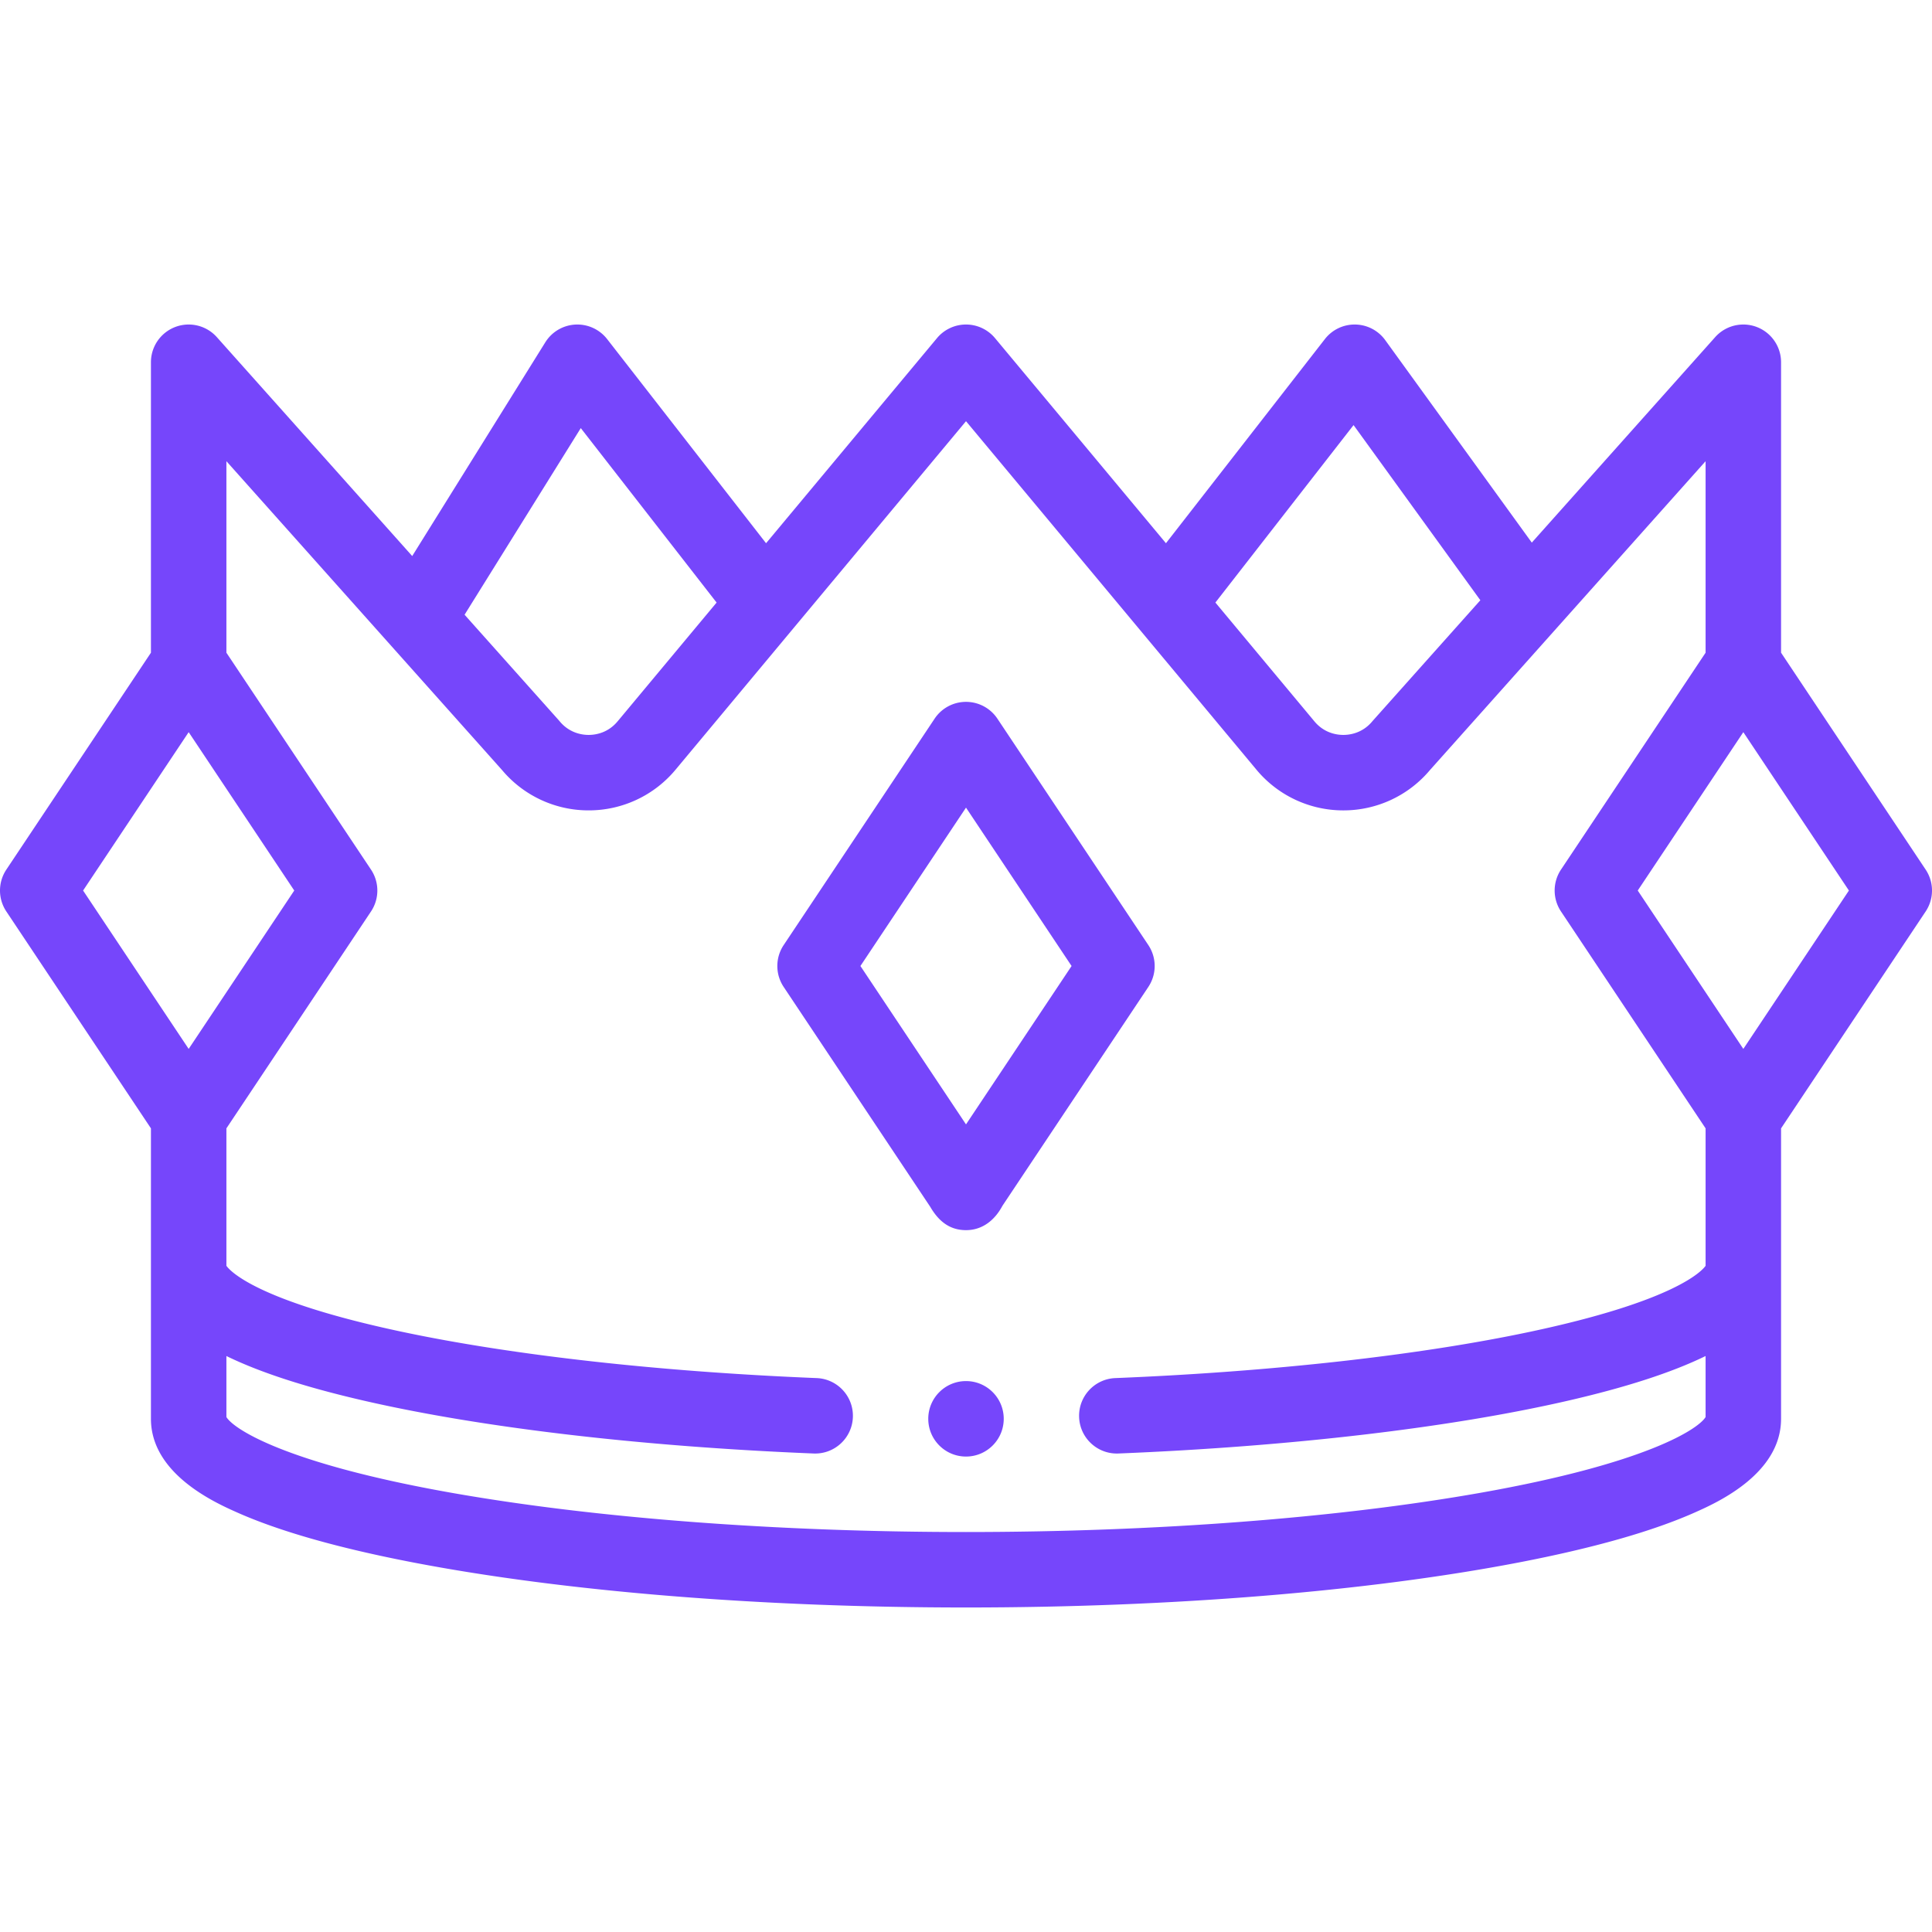
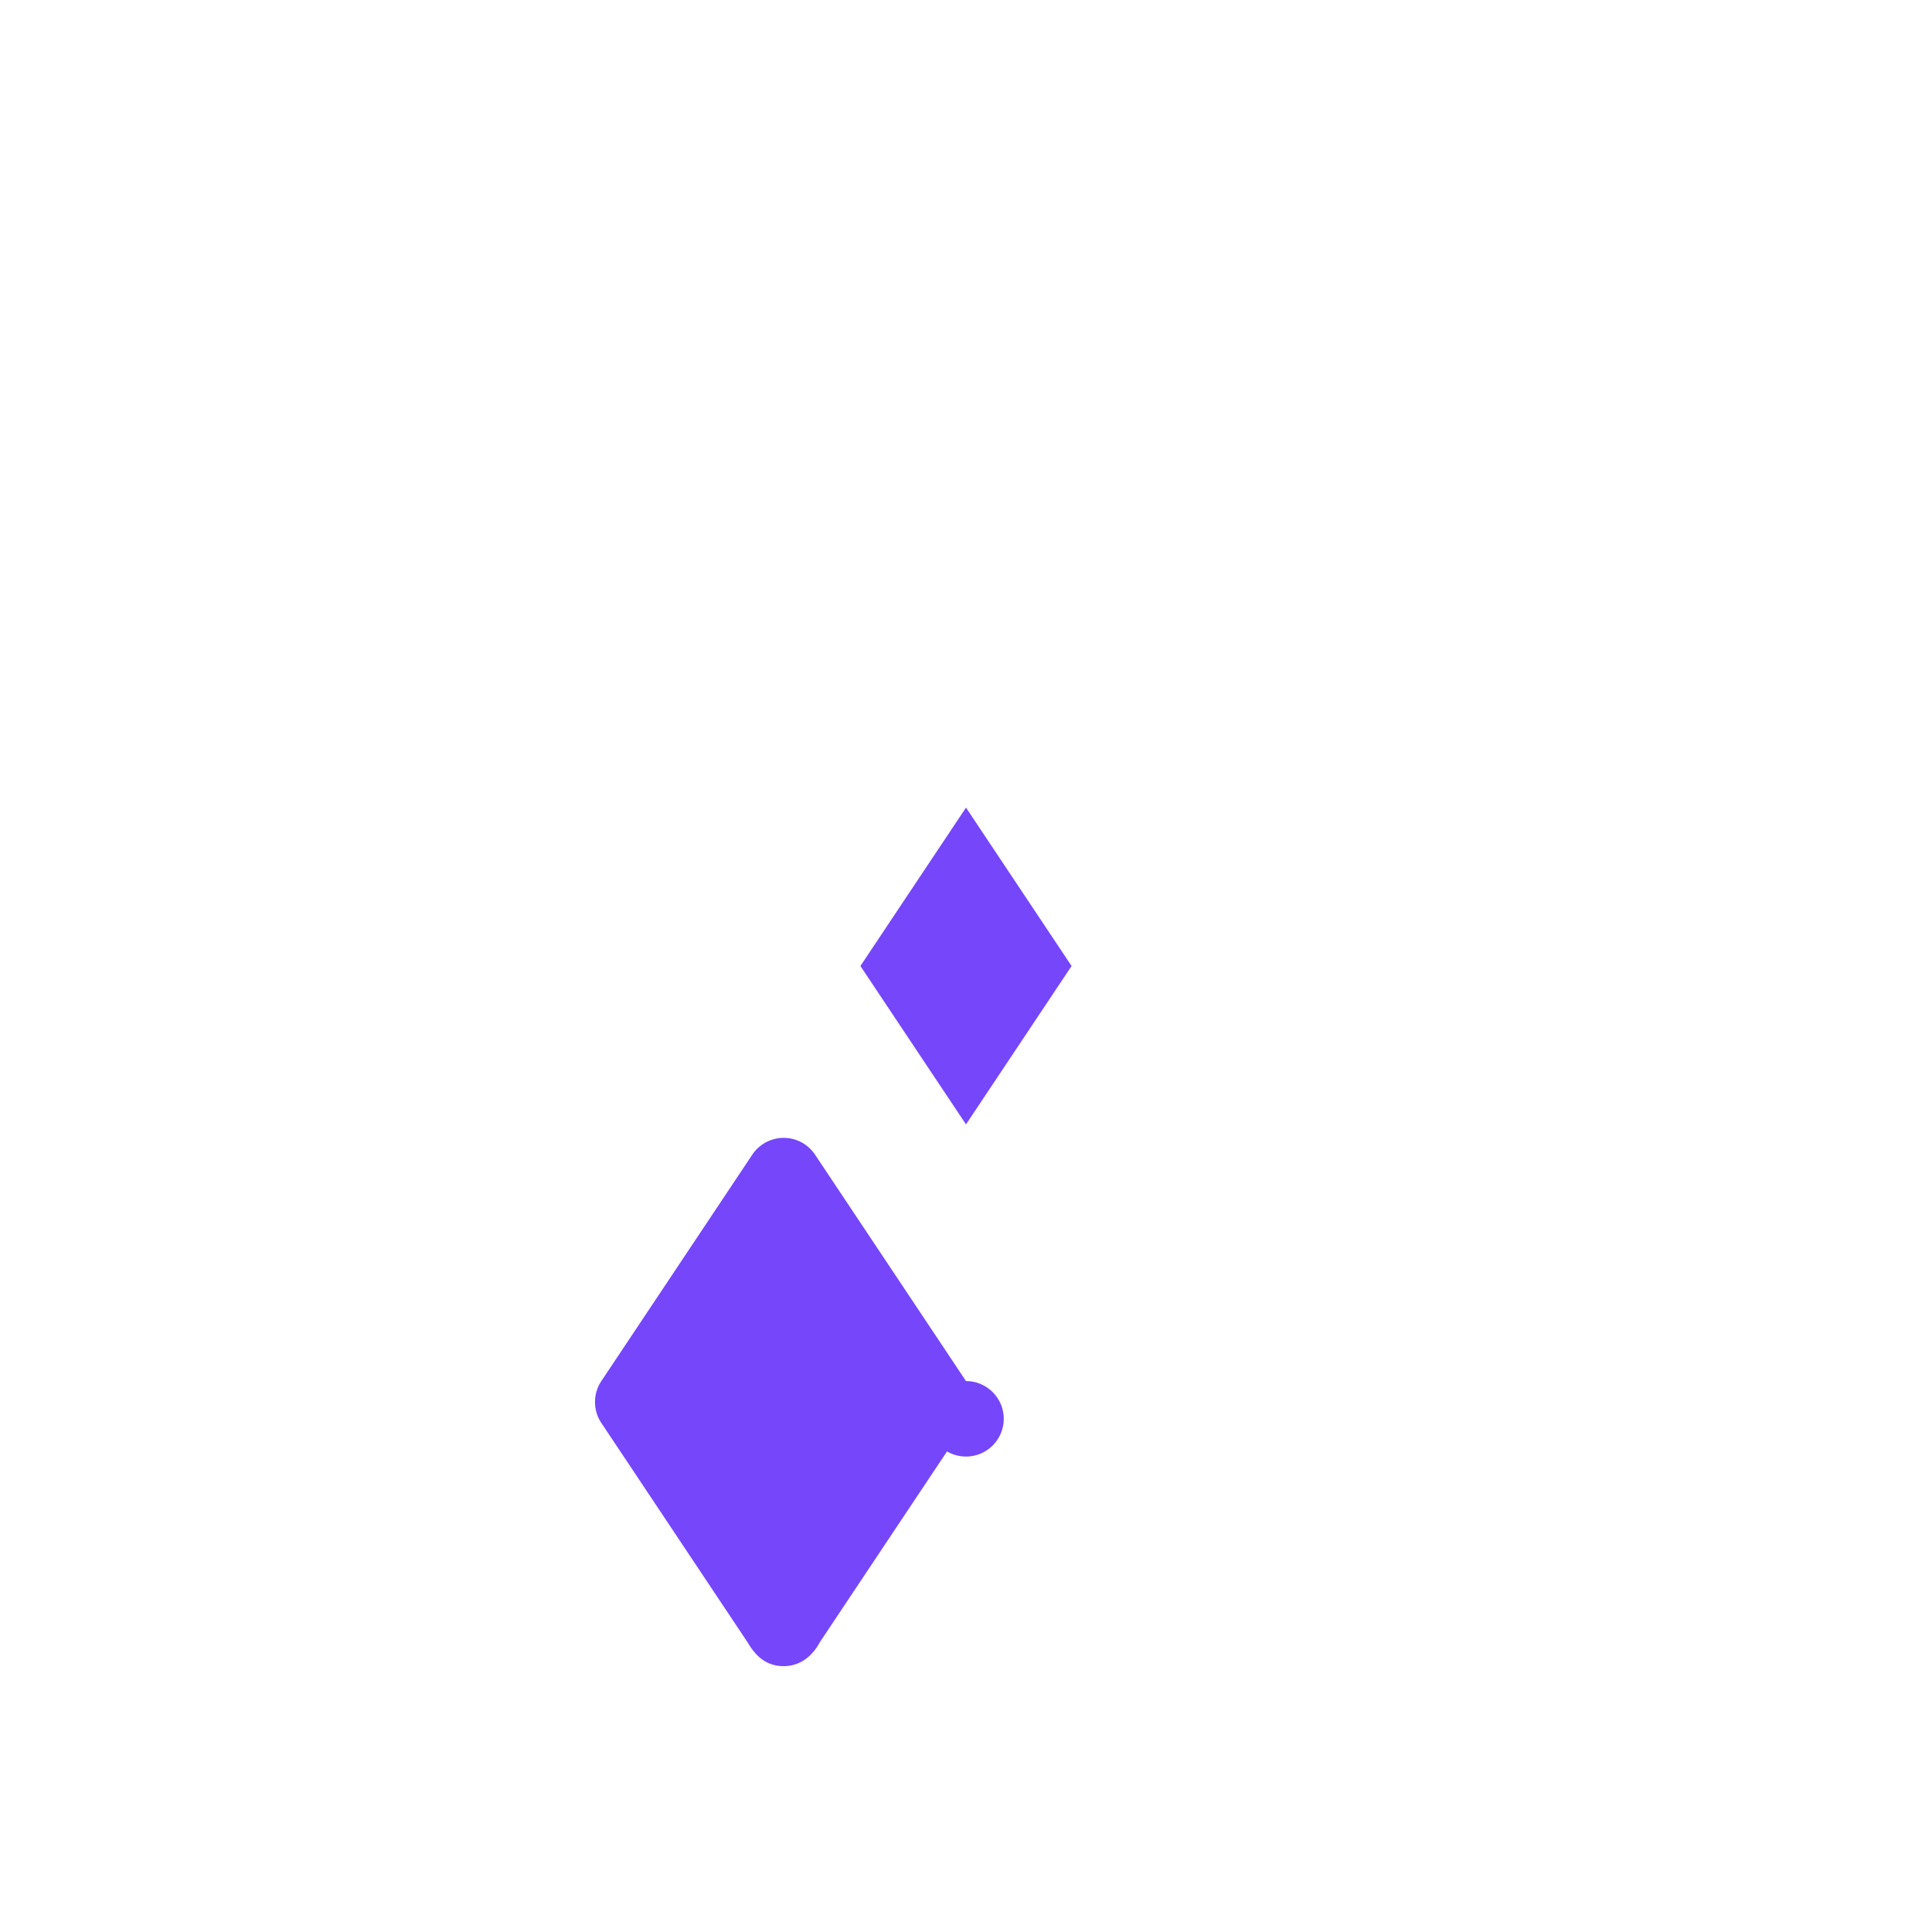
<svg xmlns="http://www.w3.org/2000/svg" width="512" height="512" x="0" y="0" viewBox="0 0 512 512" style="enable-background:new 0 0 512 512" xml:space="preserve" class="">
  <g>
-     <path d="M256 366.001c-5.52 0-10 4.48-10 10s4.48 10 10 10 10-4.48 10-10-4.48-10-10-10zM304.321 250.454l-40-60a9.999 9.999 0 0 0-16.64 0l-40 60a10 10 0 0 0 0 11.094l38.849 58.278c2.161 3.699 5.041 6.175 9.47 6.175 4.369 0 7.634-2.659 9.657-6.452l38.664-58.001a10.001 10.001 0 0 0 0-11.094zM256 297.977 228.019 256 256 214.028l27.981 41.973L256 297.977z" fill="#7646fb" opacity="1" data-original="#000000" class="" />
-     <path d="M510.32 230.454 472 172.973V96.001a10 10 0 0 0-17.461-6.658l-48.598 54.454-38.84-53.659a9.996 9.996 0 0 0-7.926-4.135 9.992 9.992 0 0 0-8.065 3.854l-42.122 54.103-45.305-54.361a10 10 0 0 0-15.364 0l-45.305 54.361-42.122-54.103a10.01 10.01 0 0 0-8.414-3.843 10.001 10.001 0 0 0-7.966 4.7l-35.271 56.645-51.78-58.016A10 10 0 0 0 40 96.001v76.973l-38.32 57.48a9.998 9.998 0 0 0 0 11.094L40 299.028v76.973c0 14.587 16.984 22.195 22.566 24.695 11.301 5.063 27.157 9.574 47.125 13.409 39.944 7.671 91.904 11.896 146.309 11.896s106.365-4.225 146.309-11.896c19.969-3.835 35.824-8.347 47.125-13.409 5.582-2.5 22.566-10.108 22.566-24.695v-76.973l38.32-57.48a9.998 9.998 0 0 0 0-11.094zM358.709 112.653l33.599 46.418-28.408 31.83a11.58 11.58 0 0 0-.227.263c-2.604 3.13-5.926 3.597-7.673 3.597s-5.069-.467-7.678-3.603l-26.23-31.473 36.617-47.032zm-204.795.799 35.994 46.233-26.235 31.479c-2.604 3.13-5.926 3.597-7.673 3.597s-5.069-.467-7.673-3.597a11.2 11.2 0 0 0-.226-.263l-24.983-27.992 30.796-49.457zM22.019 236 50 194.028l27.981 41.973L50 277.973 22.019 236zM452 335.45c-.955 1.357-8.042 9.33-46.554 17.494-29.373 6.228-68.396 10.583-109.881 12.264-5.519.224-9.811 4.879-9.587 10.397.218 5.38 4.648 9.595 9.984 9.595.137 0 .274-.003.412-.008 45.633-1.85 87.926-6.813 119.088-13.978 15.419-3.545 27.535-7.462 36.537-11.854v16.167c-1.883 3.16-15.639 12.274-59.471 20.046-37.927 6.725-86.413 10.428-136.528 10.428-50.115 0-98.601-3.703-136.528-10.428C75.64 387.801 61.884 378.687 60 375.528v-16.167c9.002 4.392 21.118 8.309 36.537 11.854 31.162 7.164 73.455 12.128 119.088 13.978.138.005.275.008.412.008 5.336 0 9.767-4.215 9.984-9.595.224-5.519-4.068-10.174-9.587-10.397-41.484-1.681-80.508-6.036-109.881-12.264-38.511-8.164-45.598-16.137-46.553-17.494v-36.423l38.32-57.48a9.998 9.998 0 0 0 0-11.094L60 172.973v-50.749l73.077 81.88A29.9 29.9 0 0 0 156 214.76a29.897 29.897 0 0 0 23.042-10.798l31.263-37.512c.047-.054.091-.109.136-.164L256 111.621l45.56 54.667.136.164 31.258 37.506A29.9 29.9 0 0 0 356 214.762a29.898 29.898 0 0 0 22.923-10.656l33.513-37.548c.064-.068.124-.138.185-.208L452 122.226v50.747l-38.32 57.48a9.998 9.998 0 0 0 0 11.094l38.32 57.48v36.423zm10-57.477L434.019 236 462 194.028l27.981 41.973L462 277.973z" fill="#7646fb" opacity="1" data-original="#000000" class="" />
+     <path d="M256 366.001c-5.52 0-10 4.48-10 10s4.48 10 10 10 10-4.48 10-10-4.48-10-10-10zl-40-60a9.999 9.999 0 0 0-16.64 0l-40 60a10 10 0 0 0 0 11.094l38.849 58.278c2.161 3.699 5.041 6.175 9.47 6.175 4.369 0 7.634-2.659 9.657-6.452l38.664-58.001a10.001 10.001 0 0 0 0-11.094zM256 297.977 228.019 256 256 214.028l27.981 41.973L256 297.977z" fill="#7646fb" opacity="1" data-original="#000000" class="" />
  </g>
</svg>